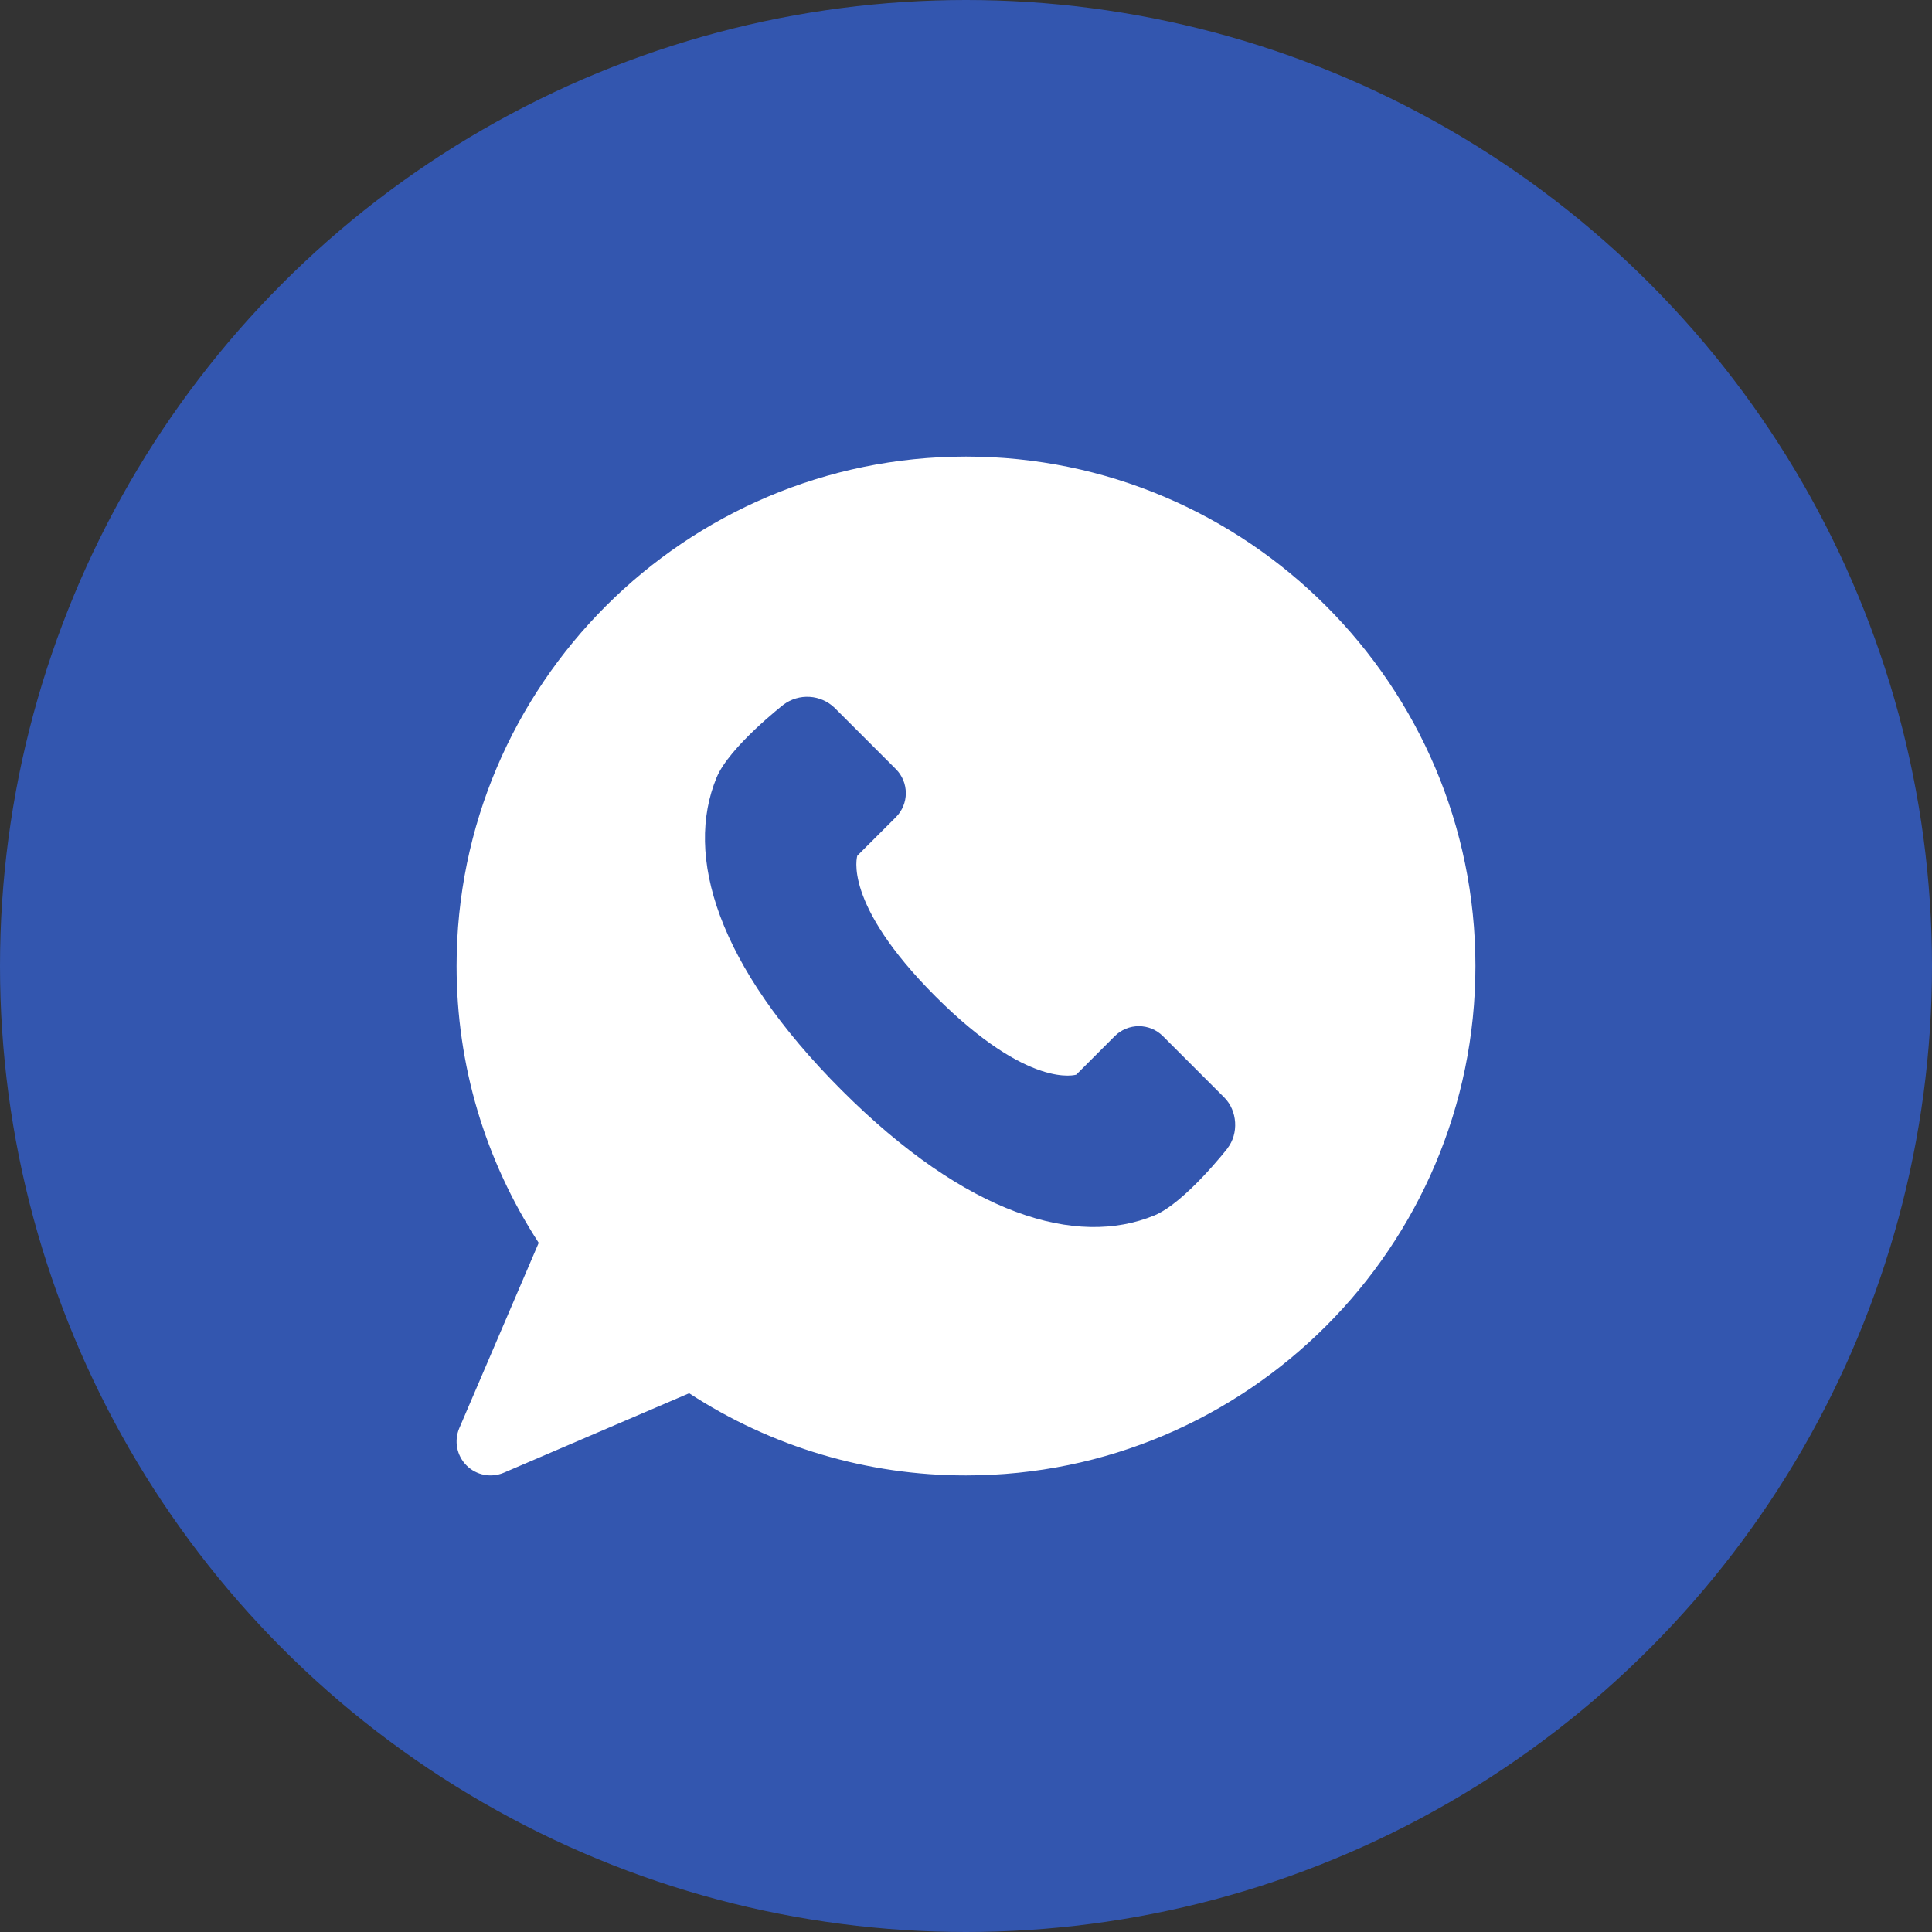
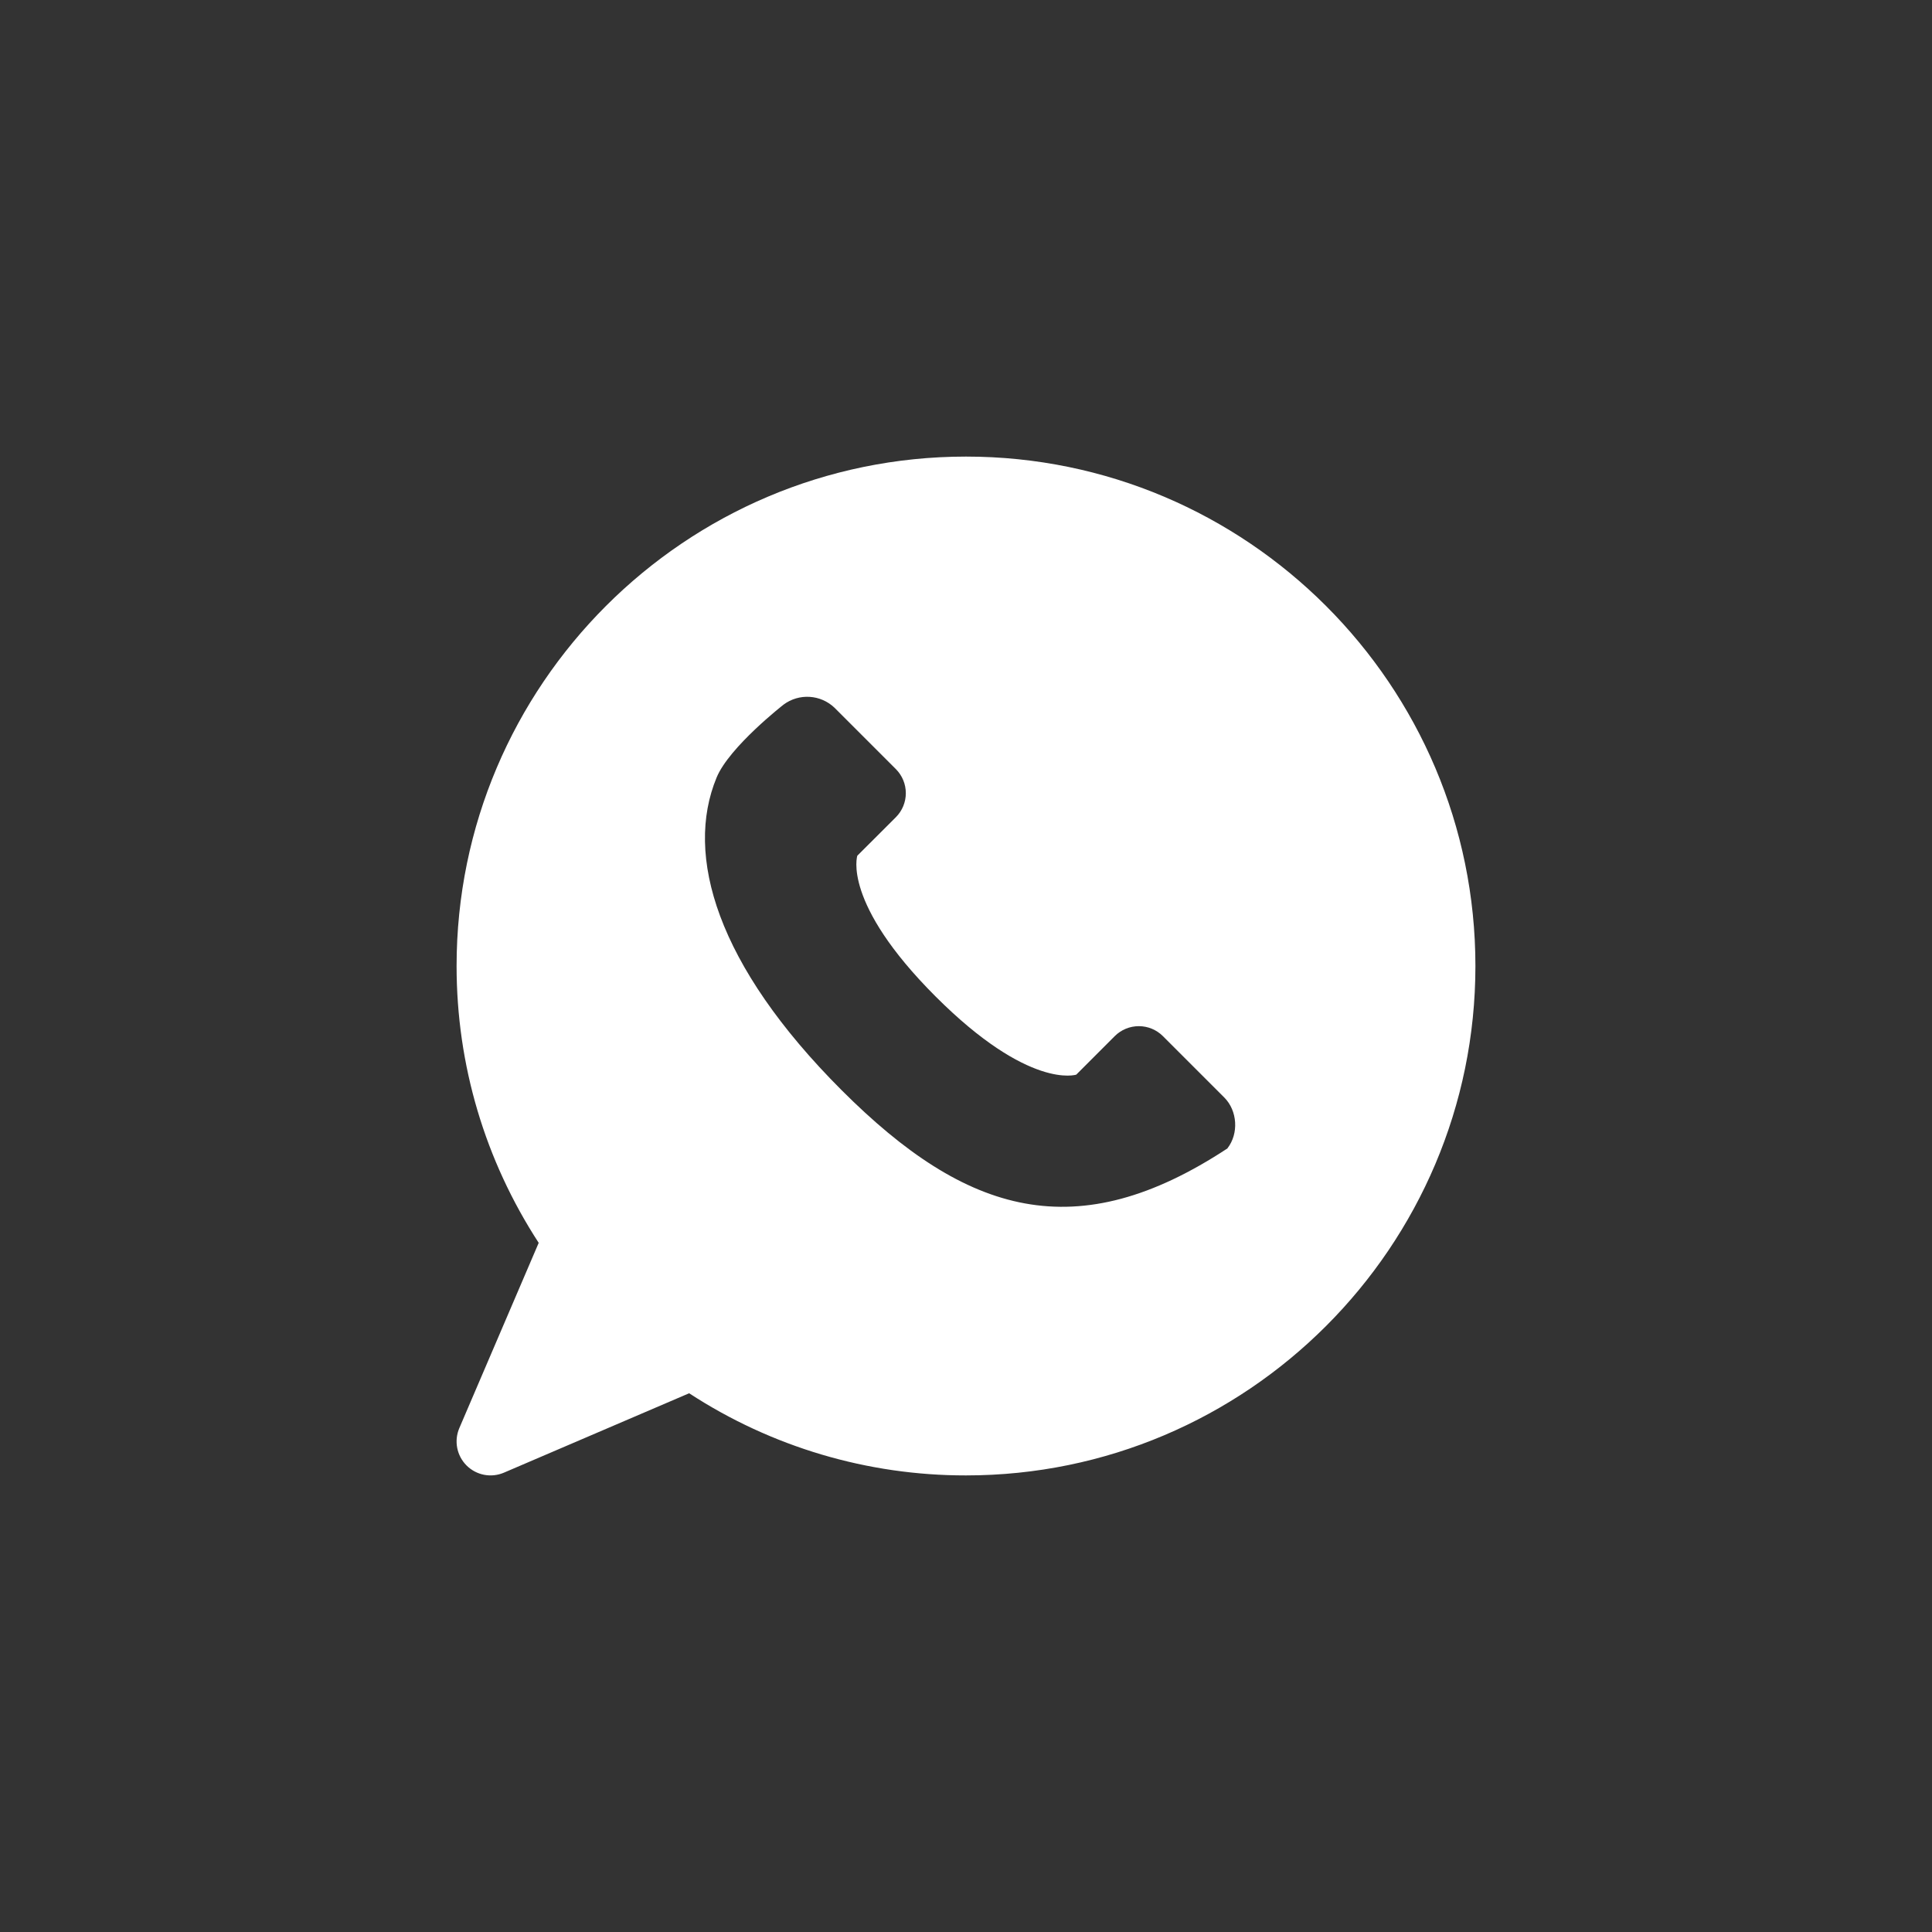
<svg xmlns="http://www.w3.org/2000/svg" width="512" height="512" viewBox="0 0 512 512" fill="none">
  <rect x="0" y="0" width="512" height="512" fill="#333333" stroke="none" />
-   <circle cx="256" cy="256" r="256" fill="#3356AF" />
-   <path d="M256 121C181.561 121 121 181.561 121 256C121 282.19 128.506 307.444 142.762 329.368L121.729 378.454C121.021 380.107 120.824 381.935 121.164 383.701C121.504 385.467 122.366 387.091 123.638 388.362C124.91 389.634 126.533 390.496 128.299 390.836C130.065 391.176 131.893 390.979 133.546 390.271L182.632 369.229C204.449 383.469 229.947 391.035 256 391C330.439 391 391 330.439 391 256C391 181.561 330.439 121 256 121ZM325.3 304.33C325.3 304.33 314.068 318.721 305.95 322.087C285.34 330.619 256.225 322.087 223.06 288.931C189.913 255.775 181.372 226.66 189.913 206.041C193.279 197.923 207.679 186.709 207.679 186.709C209.663 185.242 212.101 184.522 214.564 184.675C217.026 184.828 219.356 185.845 221.143 187.546L237.433 203.836C239.111 205.527 240.053 207.812 240.053 210.195C240.053 212.577 239.111 214.862 237.433 216.553L227.2 226.768C227.2 226.768 223.06 239.188 247.927 264.064C272.785 288.931 285.223 284.791 285.223 284.791L295.438 274.567C297.129 272.886 299.417 271.943 301.801 271.943C304.185 271.943 306.473 272.886 308.164 274.567L324.454 290.857C327.946 294.358 328.324 300.415 325.282 304.321L325.3 304.33Z" fill="white" />
+   <path d="M256 121C181.561 121 121 181.561 121 256C121 282.19 128.506 307.444 142.762 329.368L121.729 378.454C121.021 380.107 120.824 381.935 121.164 383.701C121.504 385.467 122.366 387.091 123.638 388.362C124.91 389.634 126.533 390.496 128.299 390.836C130.065 391.176 131.893 390.979 133.546 390.271L182.632 369.229C204.449 383.469 229.947 391.035 256 391C330.439 391 391 330.439 391 256C391 181.561 330.439 121 256 121ZM325.3 304.33C285.34 330.619 256.225 322.087 223.06 288.931C189.913 255.775 181.372 226.66 189.913 206.041C193.279 197.923 207.679 186.709 207.679 186.709C209.663 185.242 212.101 184.522 214.564 184.675C217.026 184.828 219.356 185.845 221.143 187.546L237.433 203.836C239.111 205.527 240.053 207.812 240.053 210.195C240.053 212.577 239.111 214.862 237.433 216.553L227.2 226.768C227.2 226.768 223.06 239.188 247.927 264.064C272.785 288.931 285.223 284.791 285.223 284.791L295.438 274.567C297.129 272.886 299.417 271.943 301.801 271.943C304.185 271.943 306.473 272.886 308.164 274.567L324.454 290.857C327.946 294.358 328.324 300.415 325.282 304.321L325.3 304.33Z" fill="white" />
</svg>